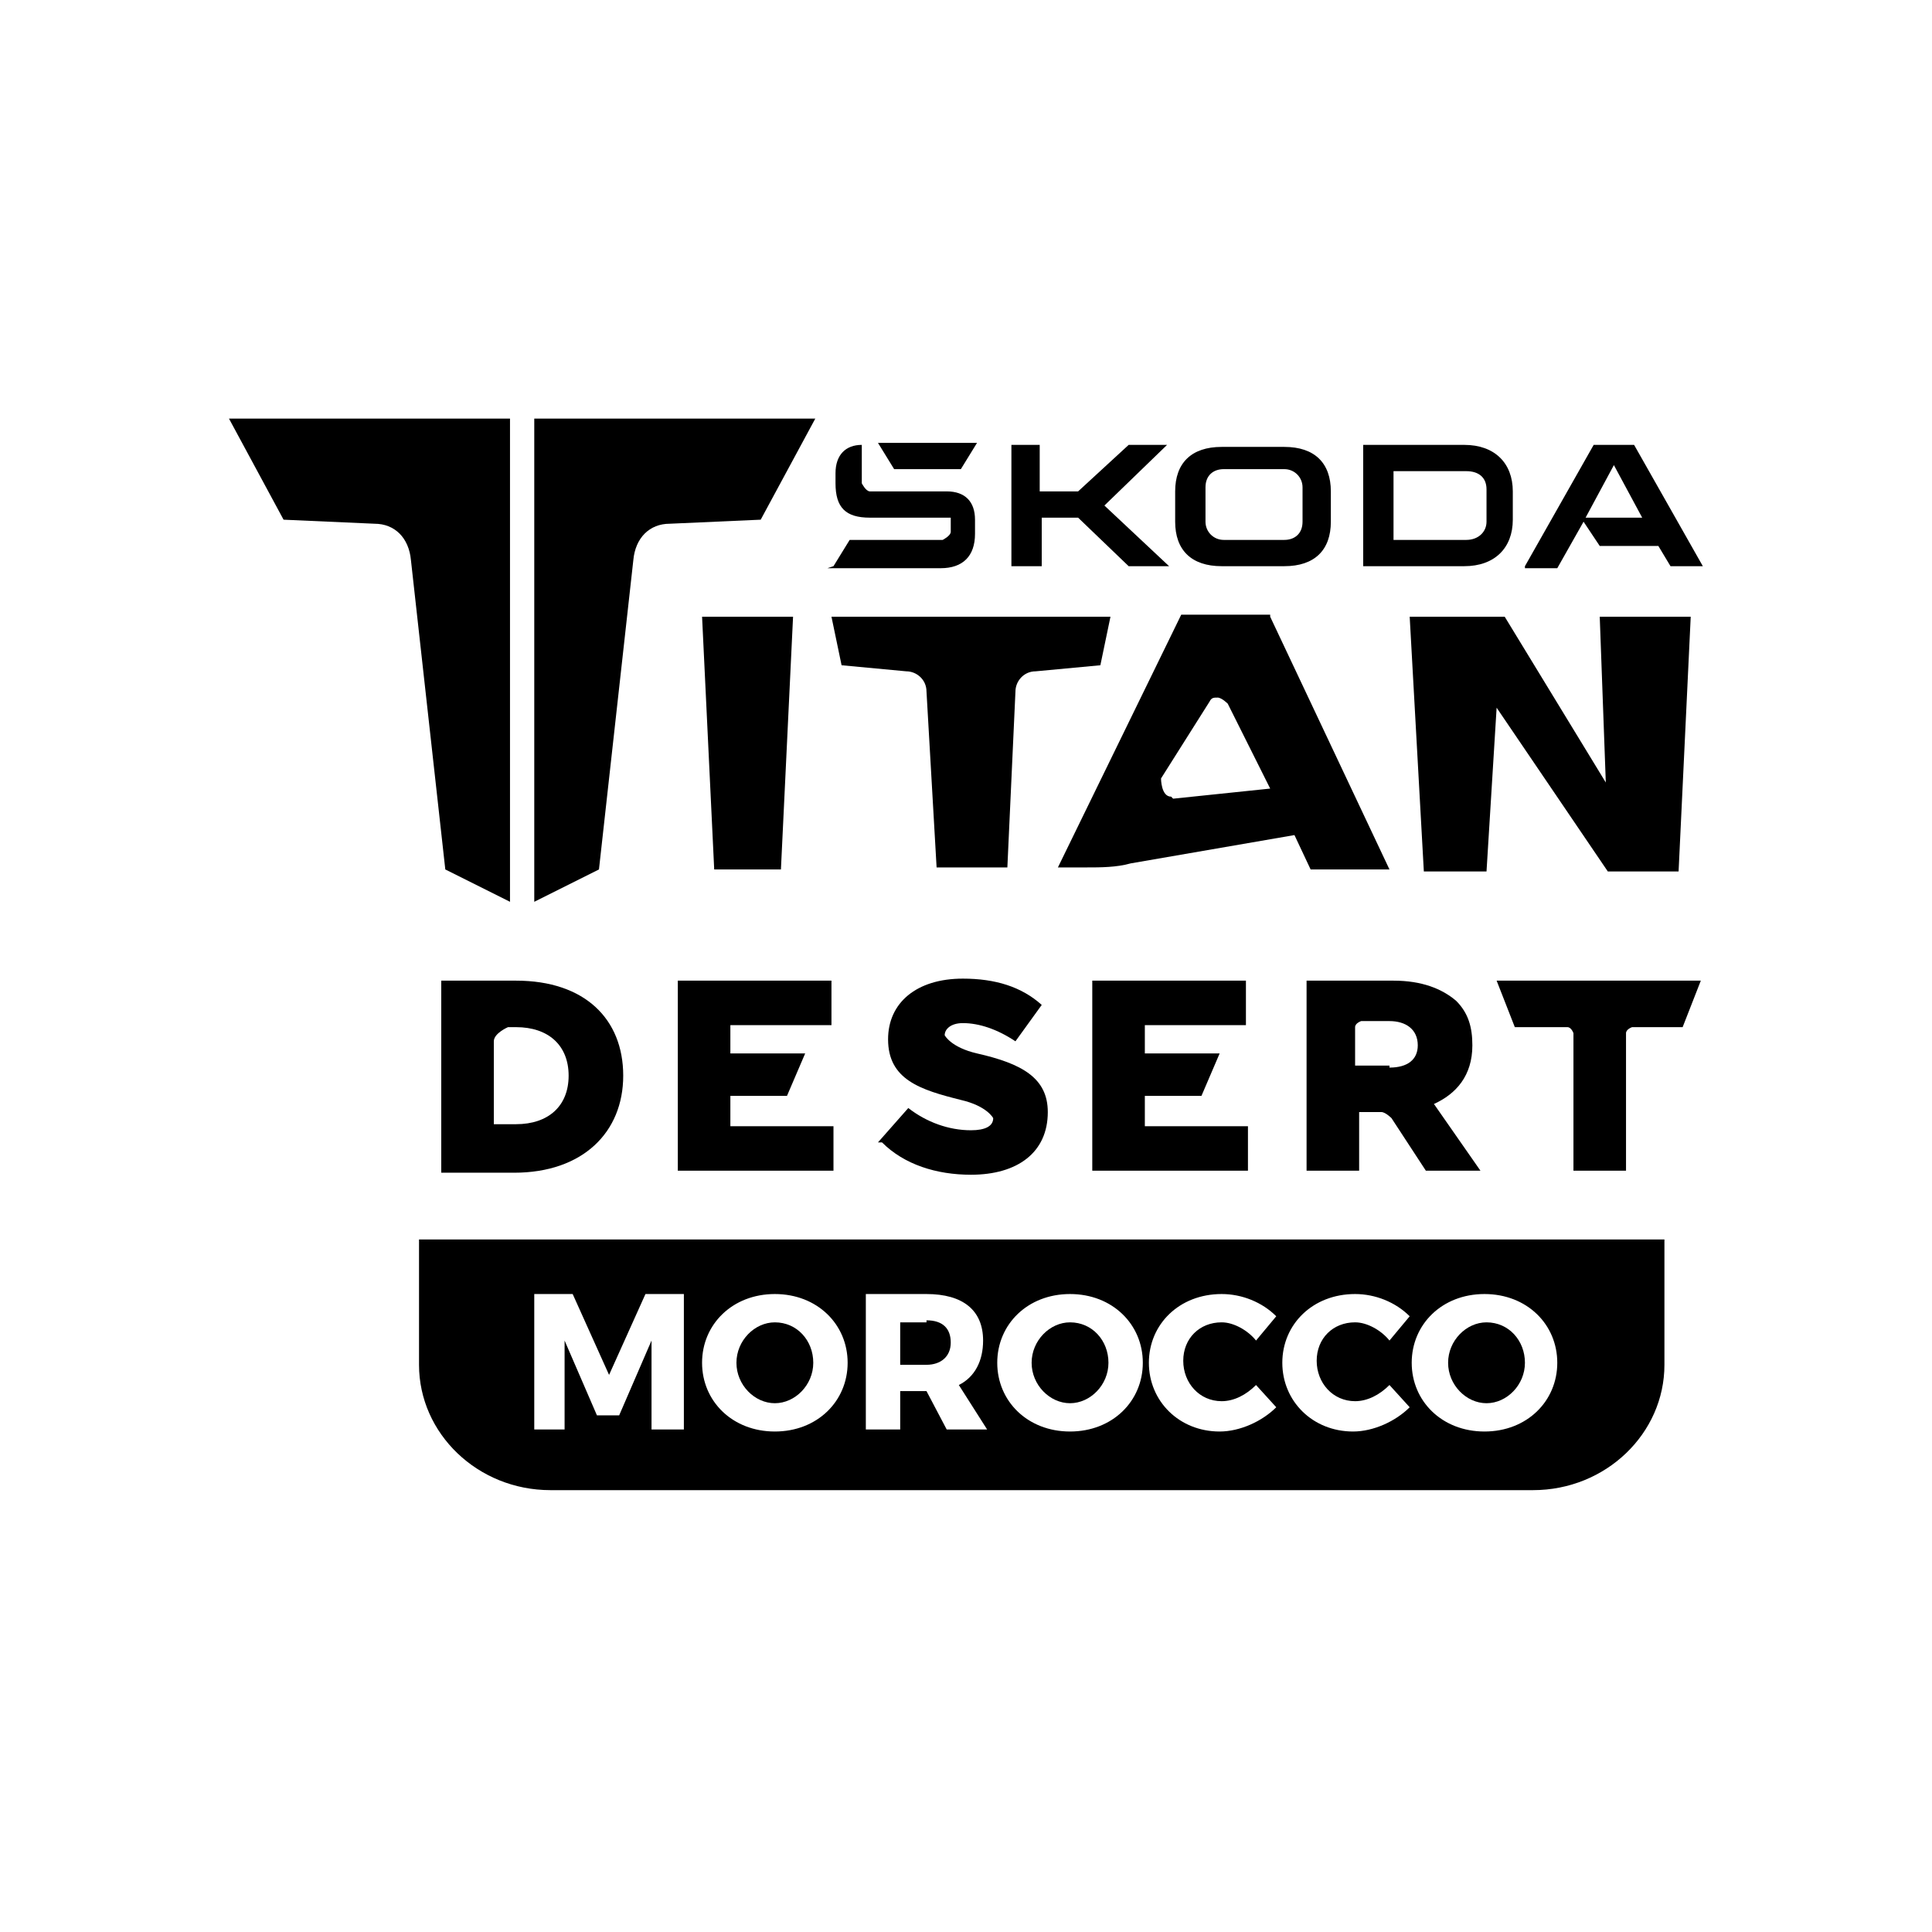
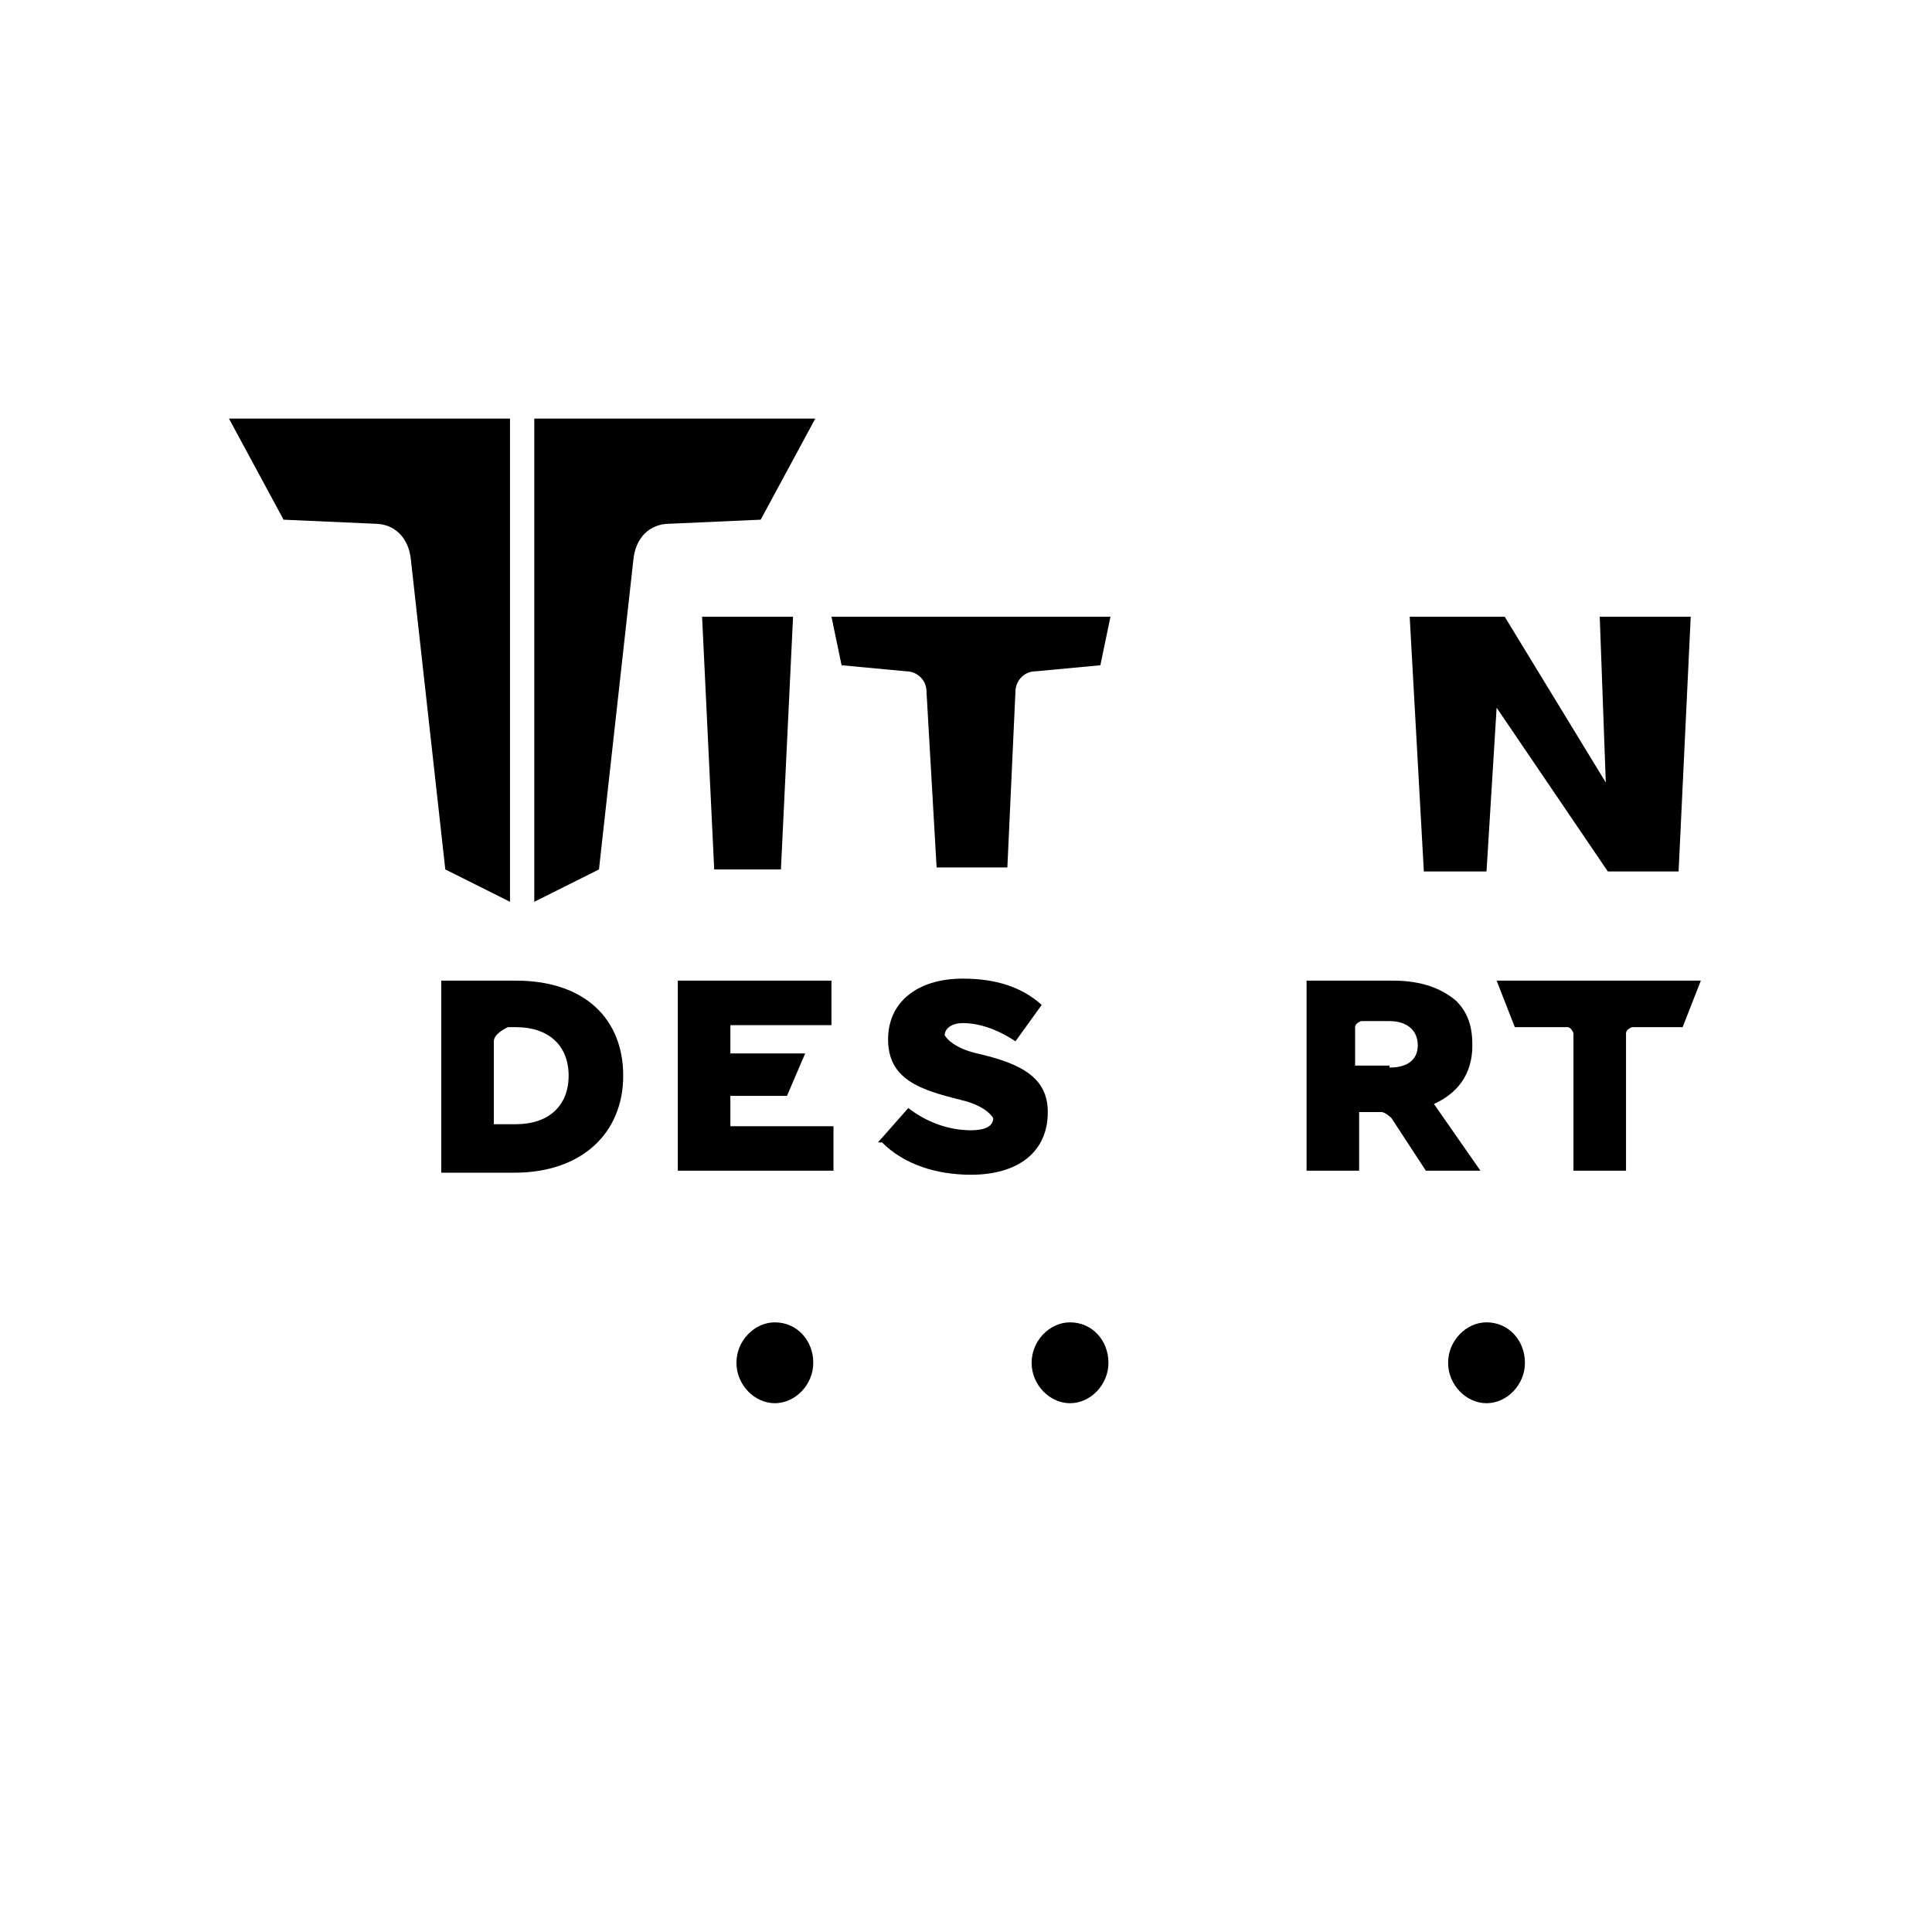
<svg xmlns="http://www.w3.org/2000/svg" width="1080" height="1080" viewBox="0 0 1080 1080" fill="none">
-   <path d="M517.911 739.197H503.219V762.931H517.911C525.822 762.931 531.473 758.411 531.473 750.499C531.473 742.588 526.953 738.067 517.911 738.067V739.197Z" fill="black" />
  <path d="M598.158 739.2C586.856 739.2 576.685 749.372 576.685 761.804C576.685 774.236 586.856 784.407 598.158 784.407C609.46 784.407 619.631 774.236 619.631 761.804C619.631 749.372 610.59 739.2 598.158 739.2Z" fill="black" />
  <path d="M433.149 739.2C421.847 739.2 411.676 749.372 411.676 761.804C411.676 774.236 421.847 784.407 433.149 784.407C444.451 784.407 454.623 774.236 454.623 761.804C454.623 749.372 445.581 739.2 433.149 739.2Z" fill="black" />
-   <path d="M234.236 692.858V762.929C234.236 801.355 267.011 833 307.698 833H856.965C897.651 833 930.426 801.355 930.426 762.929V692.858H234.236ZM381.159 799.095H364.207V749.367L346.124 791.183H333.692L315.609 749.367V799.095H298.656V723.373H320.13L340.473 768.58L360.816 723.373H382.29V799.095H381.159ZM433.148 800.225C409.414 800.225 392.461 783.272 392.461 761.799C392.461 740.325 409.414 723.373 433.148 723.373C456.881 723.373 473.834 740.325 473.834 761.799C473.834 783.272 456.881 800.225 433.148 800.225ZM529.213 799.095L517.911 777.621H503.219V799.095H484.006V723.373H517.911C538.254 723.373 549.556 732.414 549.556 749.367C549.556 760.669 545.035 769.71 535.994 774.231L551.816 799.095H530.343H529.213ZM598.154 800.225C574.42 800.225 557.467 783.272 557.467 761.799C557.467 740.325 574.42 723.373 598.154 723.373C621.887 723.373 638.84 740.325 638.84 761.799C638.84 783.272 621.887 800.225 598.154 800.225ZM681.787 800.225C659.183 800.225 642.231 783.272 642.231 761.799C642.231 740.325 659.183 723.373 682.917 723.373C694.219 723.373 705.521 727.893 713.432 735.805L702.13 749.367C697.609 743.716 689.698 739.195 682.917 739.195C670.485 739.195 661.444 748.237 661.444 760.669C661.444 773.101 670.485 783.272 682.917 783.272C689.698 783.272 696.479 779.882 702.13 774.231L713.432 786.663C705.521 794.574 693.089 800.225 681.787 800.225ZM756.379 800.225C733.775 800.225 716.822 783.272 716.822 761.799C716.822 740.325 733.775 723.373 757.509 723.373C768.811 723.373 780.112 727.893 788.024 735.805L776.722 749.367C772.201 743.716 764.29 739.195 757.509 739.195C745.077 739.195 736.035 748.237 736.035 760.669C736.035 773.101 745.077 783.272 757.509 783.272C764.29 783.272 771.071 779.882 776.722 774.231L788.024 786.663C780.112 794.574 767.68 800.225 756.379 800.225ZM829.84 800.225C806.107 800.225 789.154 783.272 789.154 761.799C789.154 740.325 806.107 723.373 829.84 723.373C853.574 723.373 870.527 740.325 870.527 761.799C870.527 783.272 853.574 800.225 829.84 800.225Z" fill="black" />
  <path d="M830.974 739.2C819.673 739.2 809.501 749.372 809.501 761.804C809.501 774.236 819.673 784.407 830.974 784.407C842.276 784.407 852.448 774.236 852.448 761.804C852.448 749.372 843.406 739.2 830.974 739.2Z" fill="black" />
  <path d="M246.667 548.191H288.484C326.91 548.191 348.383 569.665 348.383 601.31C348.383 632.955 325.779 655.558 287.353 655.558H246.667V549.322V548.191ZM276.052 580.967V628.434H288.484C306.566 628.434 317.868 618.262 317.868 601.31C317.868 584.357 306.566 574.185 288.484 574.185H283.963C283.963 574.185 276.052 577.576 276.052 582.097" fill="black" />
  <path d="M378.896 548.191H464.789V573.055H408.28V588.878H450.097L439.925 612.612H408.28V629.564H465.919V654.428H378.896V548.191Z" fill="black" />
  <path d="M490.79 638.605L507.743 619.392C517.914 627.303 530.346 631.824 542.778 631.824C550.689 631.824 555.21 629.564 555.21 625.043C555.21 625.043 551.82 618.262 537.127 614.871C514.524 609.22 496.441 603.569 496.441 580.966C496.441 560.623 512.263 547.061 538.258 547.061C556.34 547.061 571.033 551.581 582.334 561.753L567.642 582.096C557.471 575.315 547.299 571.924 538.258 571.924C531.476 571.924 528.086 575.315 528.086 578.706C528.086 578.706 531.476 585.487 546.169 588.877C571.033 594.528 585.725 602.439 585.725 621.652C585.725 644.256 568.772 656.688 542.778 656.688C523.565 656.688 505.482 651.037 493.05 638.605" fill="black" />
-   <path d="M610.588 548.191H696.481V573.055H639.973V588.878H681.789L671.618 612.612H639.973V629.564H697.612V654.428H610.588V548.191Z" fill="black" />
  <path d="M728.124 548.191H778.982C794.805 548.191 806.106 552.712 814.018 559.493C820.799 566.274 823.059 574.185 823.059 584.357C823.059 601.31 814.018 611.481 801.586 617.132L827.58 654.428H797.065L777.852 625.044C777.852 625.044 774.461 621.653 772.201 621.653H759.769V654.428H730.384V548.191H728.124ZM776.722 596.789C786.893 596.789 792.544 592.268 792.544 584.357C792.544 575.316 785.763 570.795 776.722 570.795H760.899C760.899 570.795 757.509 571.925 757.509 574.185V595.659H776.722V596.789Z" fill="black" />
  <path d="M875.05 574.185H846.796L836.624 548.191H950.772L940.6 574.185H912.346C912.346 574.185 908.955 575.316 908.955 577.576V654.428H879.571V577.576C879.571 577.576 878.441 574.185 876.18 574.185" fill="black" />
  <path d="M443.323 344.755L436.542 486.028H399.246L392.465 344.755H443.323Z" fill="black" />
  <path d="M945.121 344.755L938.34 487.158H898.784L836.624 395.613L830.973 487.158H795.938L788.026 344.755H841.145L897.654 437.43L894.263 344.755H945.121Z" fill="black" />
-   <path d="M710.044 344.753L776.724 486.025H732.647L723.606 466.812L632.061 482.635C624.15 484.895 615.109 484.895 607.198 484.895H591.375L660.316 343.623H710.044V344.753ZM655.795 446.469L710.044 440.818L686.31 393.351C686.31 393.351 682.92 389.96 680.659 389.96C678.399 389.96 677.269 389.96 676.138 392.221L649.014 435.167C649.014 435.167 649.014 445.339 654.665 445.339" fill="black" />
  <path d="M620.761 344.755L615.111 371.88L578.945 375.27C572.164 375.27 567.643 380.921 567.643 386.572L563.122 484.897H523.566L517.915 386.572C517.915 379.791 512.264 375.27 506.613 375.27L470.448 371.88L464.797 344.755H621.892H620.761Z" fill="black" />
  <path d="M285.095 234H128L158.515 290.509L209.373 292.769C220.675 292.769 228.586 300.681 229.716 313.113L248.929 486.03L285.095 504.113V290.509V235.13V234Z" fill="black" />
  <path d="M298.657 234H455.752L425.237 290.509L374.379 292.769C363.077 292.769 355.166 300.681 354.036 313.113L334.823 486.03L298.657 504.113V290.509V235.13V234Z" fill="black" />
-   <path d="M465.926 316.503L474.967 301.811H526.955C526.955 301.811 531.476 299.55 531.476 297.29V289.379H486.269C472.707 289.379 467.056 283.728 467.056 270.166V264.515C467.056 254.343 472.707 248.692 481.748 248.692V270.166C481.748 270.166 484.009 274.686 486.269 274.686H529.216C539.387 274.686 545.038 280.337 545.038 290.509V298.42C545.038 310.852 538.257 317.633 525.825 317.633H462.535L465.926 316.503ZM778.985 301.811H819.671C826.453 301.811 830.973 297.29 830.973 291.639V273.556C830.973 266.775 826.453 263.384 819.671 263.384H778.985V301.811ZM762.032 316.503V248.692H818.541C835.494 248.692 845.666 258.864 845.666 274.686V290.509C845.666 306.331 835.494 316.503 818.541 316.503H762.032ZM684.05 301.811H717.955C723.606 301.811 728.127 298.42 728.127 291.639V272.426C728.127 266.775 723.606 262.254 717.955 262.254H684.05C678.399 262.254 673.878 265.645 673.878 272.426V291.639C673.878 297.29 678.399 301.811 684.05 301.811ZM717.955 316.503H682.92C665.967 316.503 656.926 307.461 656.926 291.639V274.686C656.926 258.864 665.967 249.822 682.92 249.822H717.955C734.908 249.822 743.95 258.864 743.95 274.686V291.639C743.95 307.461 734.908 316.503 717.955 316.503ZM852.447 316.503L890.873 248.692H913.476L951.902 316.503H933.82L927.038 305.201H894.263L885.222 291.639L870.529 317.633H852.447V316.503ZM885.222 289.379H917.997L902.174 259.994L886.352 289.379H885.222ZM499.831 262.254L490.79 247.562H546.168L537.127 262.254H499.831ZM565.381 316.503V248.692H581.204V274.686H602.677L630.932 248.692H652.405L617.37 282.598L653.535 316.503H630.932L602.677 289.379H582.334V316.503H566.512H565.381Z" fill="black" />
</svg>